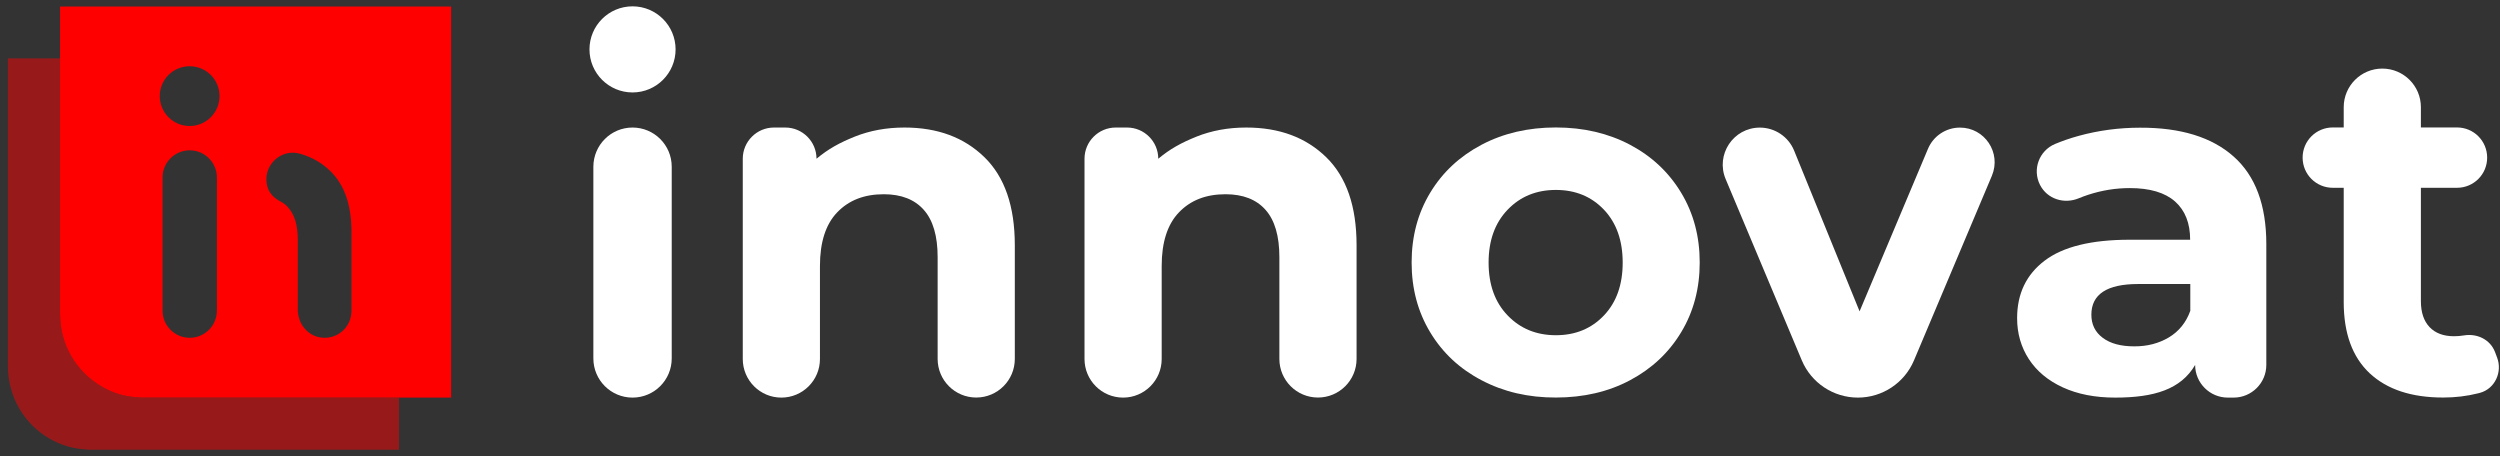
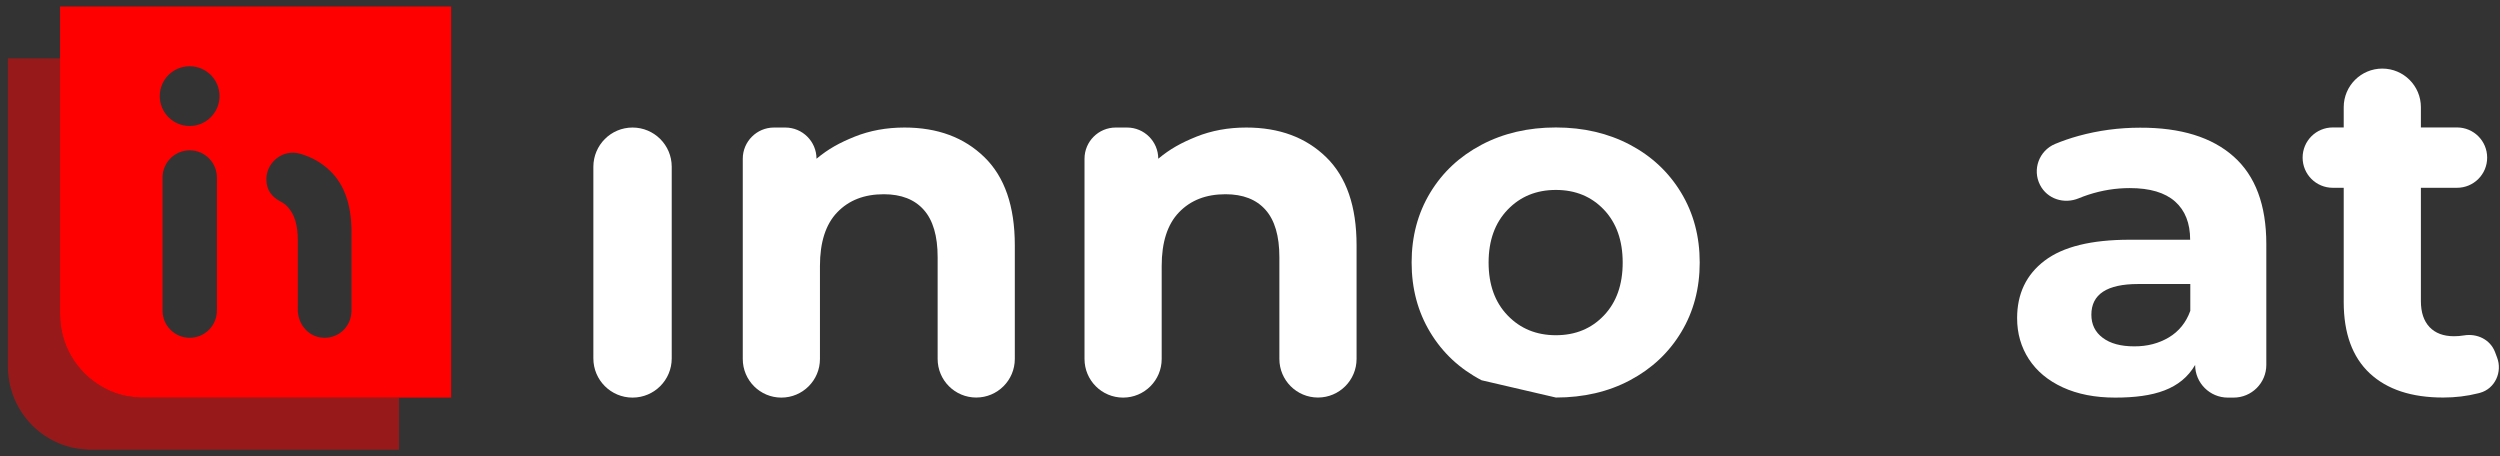
<svg xmlns="http://www.w3.org/2000/svg" width="148" height="27" viewBox="0 0 148 27" fill="none">
  <rect x="0" y="0" width="148" height="27" fill="#333333" stroke="none" />
  <path d="M147.826 21.162C148.155 22.02 147.704 23.013 146.815 23.256C146.776 23.265 146.737 23.278 146.698 23.286C146.044 23.451 145.354 23.534 144.635 23.534C142.762 23.534 141.314 23.057 140.287 22.099C139.263 21.14 138.748 19.736 138.748 17.88V11.117H138.102C137.113 11.117 136.315 10.32 136.315 9.331C136.315 8.343 137.113 7.545 138.102 7.545H138.748V6.344C138.748 5.083 139.771 4.06 141.032 4.06C142.294 4.06 143.317 5.083 143.317 6.344V7.545H145.454C146.443 7.545 147.24 8.343 147.24 9.331C147.24 10.32 146.443 11.117 145.454 11.117H143.317V17.824C143.317 18.487 143.486 18.999 143.828 19.363C144.171 19.723 144.652 19.905 145.276 19.905C145.48 19.905 145.675 19.888 145.862 19.857C146.646 19.727 147.418 20.096 147.704 20.837L147.826 21.162Z" fill="white" />
  <path d="M37.446 7.55C38.725 7.55 39.766 8.586 39.766 9.869V21.219C39.766 22.498 38.73 23.538 37.446 23.538C36.167 23.538 35.127 22.502 35.127 21.219V9.869C35.131 8.586 36.167 7.55 37.446 7.55Z" fill="white" />
  <path d="M58.278 9.306C59.479 10.476 60.077 12.214 60.077 14.517V21.249C60.077 22.511 59.054 23.534 57.792 23.534C56.531 23.534 55.508 22.511 55.508 21.249V15.219C55.508 13.97 55.235 13.038 54.688 12.423C54.142 11.807 53.353 11.499 52.317 11.499C51.164 11.499 50.249 11.855 49.564 12.57C48.879 13.281 48.541 14.343 48.541 15.748V21.253C48.541 22.515 47.518 23.538 46.256 23.538C44.995 23.538 43.972 22.515 43.972 21.253V9.397C43.972 8.378 44.8 7.55 45.819 7.55H46.49C47.509 7.55 48.337 8.378 48.337 9.397C49.048 8.807 49.694 8.456 50.592 8.092C51.489 7.732 52.473 7.55 53.548 7.55C55.504 7.55 57.077 8.135 58.278 9.306Z" fill="white" />
  <path d="M78.51 9.306C79.71 10.476 80.309 12.214 80.309 14.517V21.249C80.309 22.511 79.285 23.534 78.024 23.534C76.762 23.534 75.739 22.511 75.739 21.249V15.219C75.739 13.97 75.466 13.038 74.92 12.423C74.374 11.807 73.585 11.499 72.549 11.499C71.395 11.499 70.481 11.855 69.796 12.57C69.111 13.281 68.772 14.343 68.772 15.748V21.253C68.772 22.515 67.749 23.538 66.488 23.538C65.226 23.538 64.203 22.515 64.203 21.253V9.397C64.203 8.378 65.031 7.55 66.05 7.55H66.722C67.741 7.55 68.569 8.378 68.569 9.397C69.28 8.807 69.926 8.456 70.823 8.092C71.721 7.732 72.705 7.55 73.78 7.55C75.735 7.55 77.309 8.135 78.51 9.306Z" fill="white" />
-   <path d="M87.709 22.511C86.408 21.831 85.394 20.881 84.665 19.667C83.933 18.453 83.568 17.079 83.568 15.54C83.568 14.001 83.933 12.627 84.665 11.413C85.398 10.199 86.412 9.254 87.709 8.569C89.009 7.884 90.474 7.546 92.109 7.546C93.743 7.546 95.204 7.888 96.496 8.569C97.784 9.25 98.794 10.199 99.526 11.413C100.259 12.627 100.623 14.001 100.623 15.54C100.623 17.079 100.259 18.453 99.526 19.667C98.794 20.881 97.784 21.826 96.496 22.511C95.209 23.196 93.743 23.534 92.109 23.534C90.474 23.539 89.009 23.196 87.709 22.511ZM94.953 18.674C95.694 17.894 96.063 16.854 96.063 15.544C96.063 14.235 95.69 13.19 94.953 12.414C94.216 11.638 93.266 11.244 92.109 11.244C90.951 11.244 90.002 11.634 89.252 12.414C88.502 13.195 88.125 14.235 88.125 15.544C88.125 16.854 88.502 17.898 89.252 18.674C90.002 19.455 90.956 19.845 92.109 19.845C93.262 19.845 94.211 19.455 94.953 18.674Z" fill="white" />
-   <path d="M117.921 10.402L113.308 21.335C112.744 22.671 111.435 23.538 109.987 23.538C108.535 23.538 107.226 22.666 106.666 21.331L102.158 10.601C101.551 9.153 102.613 7.554 104.182 7.554C105.075 7.554 105.882 8.096 106.215 8.924L110.087 18.431L114.136 8.811C114.457 8.048 115.202 7.554 116.026 7.554C117.496 7.549 118.489 9.045 117.921 10.402Z" fill="white" />
+   <path d="M87.709 22.511C86.408 21.831 85.394 20.881 84.665 19.667C83.933 18.453 83.568 17.079 83.568 15.54C83.568 14.001 83.933 12.627 84.665 11.413C85.398 10.199 86.412 9.254 87.709 8.569C89.009 7.884 90.474 7.546 92.109 7.546C93.743 7.546 95.204 7.888 96.496 8.569C97.784 9.25 98.794 10.199 99.526 11.413C100.259 12.627 100.623 14.001 100.623 15.54C100.623 17.079 100.259 18.453 99.526 19.667C98.794 20.881 97.784 21.826 96.496 22.511C95.209 23.196 93.743 23.534 92.109 23.534ZM94.953 18.674C95.694 17.894 96.063 16.854 96.063 15.544C96.063 14.235 95.69 13.19 94.953 12.414C94.216 11.638 93.266 11.244 92.109 11.244C90.951 11.244 90.002 11.634 89.252 12.414C88.502 13.195 88.125 14.235 88.125 15.544C88.125 16.854 88.502 17.898 89.252 18.674C90.002 19.455 90.956 19.845 92.109 19.845C93.262 19.845 94.211 19.455 94.953 18.674Z" fill="white" />
  <path d="M132.232 9.267C133.52 10.411 134.166 12.137 134.166 14.447V21.605C134.166 22.671 133.299 23.538 132.232 23.538H131.886C130.819 23.538 129.952 22.671 129.952 21.605C129.107 23.049 127.529 23.538 125.218 23.538C124.026 23.538 122.99 23.335 122.114 22.931C121.238 22.528 120.571 21.969 120.107 21.258C119.647 20.547 119.413 19.741 119.413 18.835C119.413 17.391 119.955 16.255 121.043 15.431C122.131 14.604 123.809 14.192 126.081 14.192H129.657C129.657 13.212 129.358 12.457 128.764 11.929C128.166 11.4 127.273 11.135 126.081 11.135C125.253 11.135 124.442 11.265 123.64 11.525C123.441 11.591 123.25 11.66 123.063 11.738C122.196 12.098 121.199 11.786 120.77 10.949C120.302 10.034 120.714 8.916 121.663 8.521C122.092 8.343 122.552 8.183 123.037 8.049C124.221 7.723 125.435 7.559 126.688 7.559C129.098 7.55 130.945 8.122 132.232 9.267ZM128.396 19.975C128.99 19.619 129.415 19.095 129.666 18.401V16.814H126.579C124.732 16.814 123.809 17.421 123.809 18.631C123.809 19.207 124.034 19.667 124.485 20.001C124.936 20.339 125.556 20.504 126.345 20.504C127.117 20.508 127.797 20.33 128.396 19.975Z" fill="white" />
-   <path d="M37.446 5.473C38.853 5.473 39.995 4.332 39.995 2.924C39.995 1.516 38.853 0.375 37.446 0.375C36.038 0.375 34.897 1.516 34.897 2.924C34.897 4.332 36.038 5.473 37.446 5.473Z" fill="white" />
  <path opacity="0.5" d="M8.47 23.538C8.383 23.538 8.301 23.538 8.227 23.525C7.408 23.49 6.653 23.269 5.994 22.866C4.529 22.012 3.554 20.412 3.554 18.596V3.457H0.467V21.669C0.467 23.499 1.442 25.099 2.908 25.953C3.566 26.343 4.321 26.573 5.14 26.612C5.214 26.625 5.301 26.625 5.383 26.625H23.621V23.538H8.47Z" fill="#FE0000" />
  <path d="M3.554 0.385V18.597C3.554 20.414 4.529 22.013 5.994 22.867C6.653 23.271 7.408 23.492 8.227 23.526C8.301 23.539 8.388 23.539 8.47 23.539H26.708V0.385H3.554ZM12.84 18.389C12.84 19.278 12.12 19.997 11.231 19.997C10.343 19.997 9.623 19.278 9.623 18.389V10.508C9.623 9.619 10.343 8.899 11.231 8.899C12.12 8.899 12.84 9.619 12.84 10.508V18.389ZM11.227 7.46C10.252 7.46 9.458 6.667 9.458 5.691C9.458 4.703 10.252 3.922 11.227 3.922C12.203 3.922 12.996 4.703 12.996 5.691C12.996 6.667 12.203 7.46 11.227 7.46ZM20.804 18.415C20.804 19.369 19.963 20.136 18.961 19.976C18.181 19.854 17.63 19.135 17.63 18.341V14.219C17.63 13.351 17.448 12.719 17.058 12.281C16.924 12.12 16.755 11.999 16.559 11.903C16.156 11.682 15.853 11.34 15.792 10.88C15.792 10.854 15.779 10.833 15.779 10.794C15.658 9.697 16.681 8.795 17.756 9.099C18.45 9.294 19.048 9.636 19.551 10.122C20.392 10.941 20.808 12.133 20.808 13.746V18.415H20.804Z" fill="#FE0000" />
</svg>